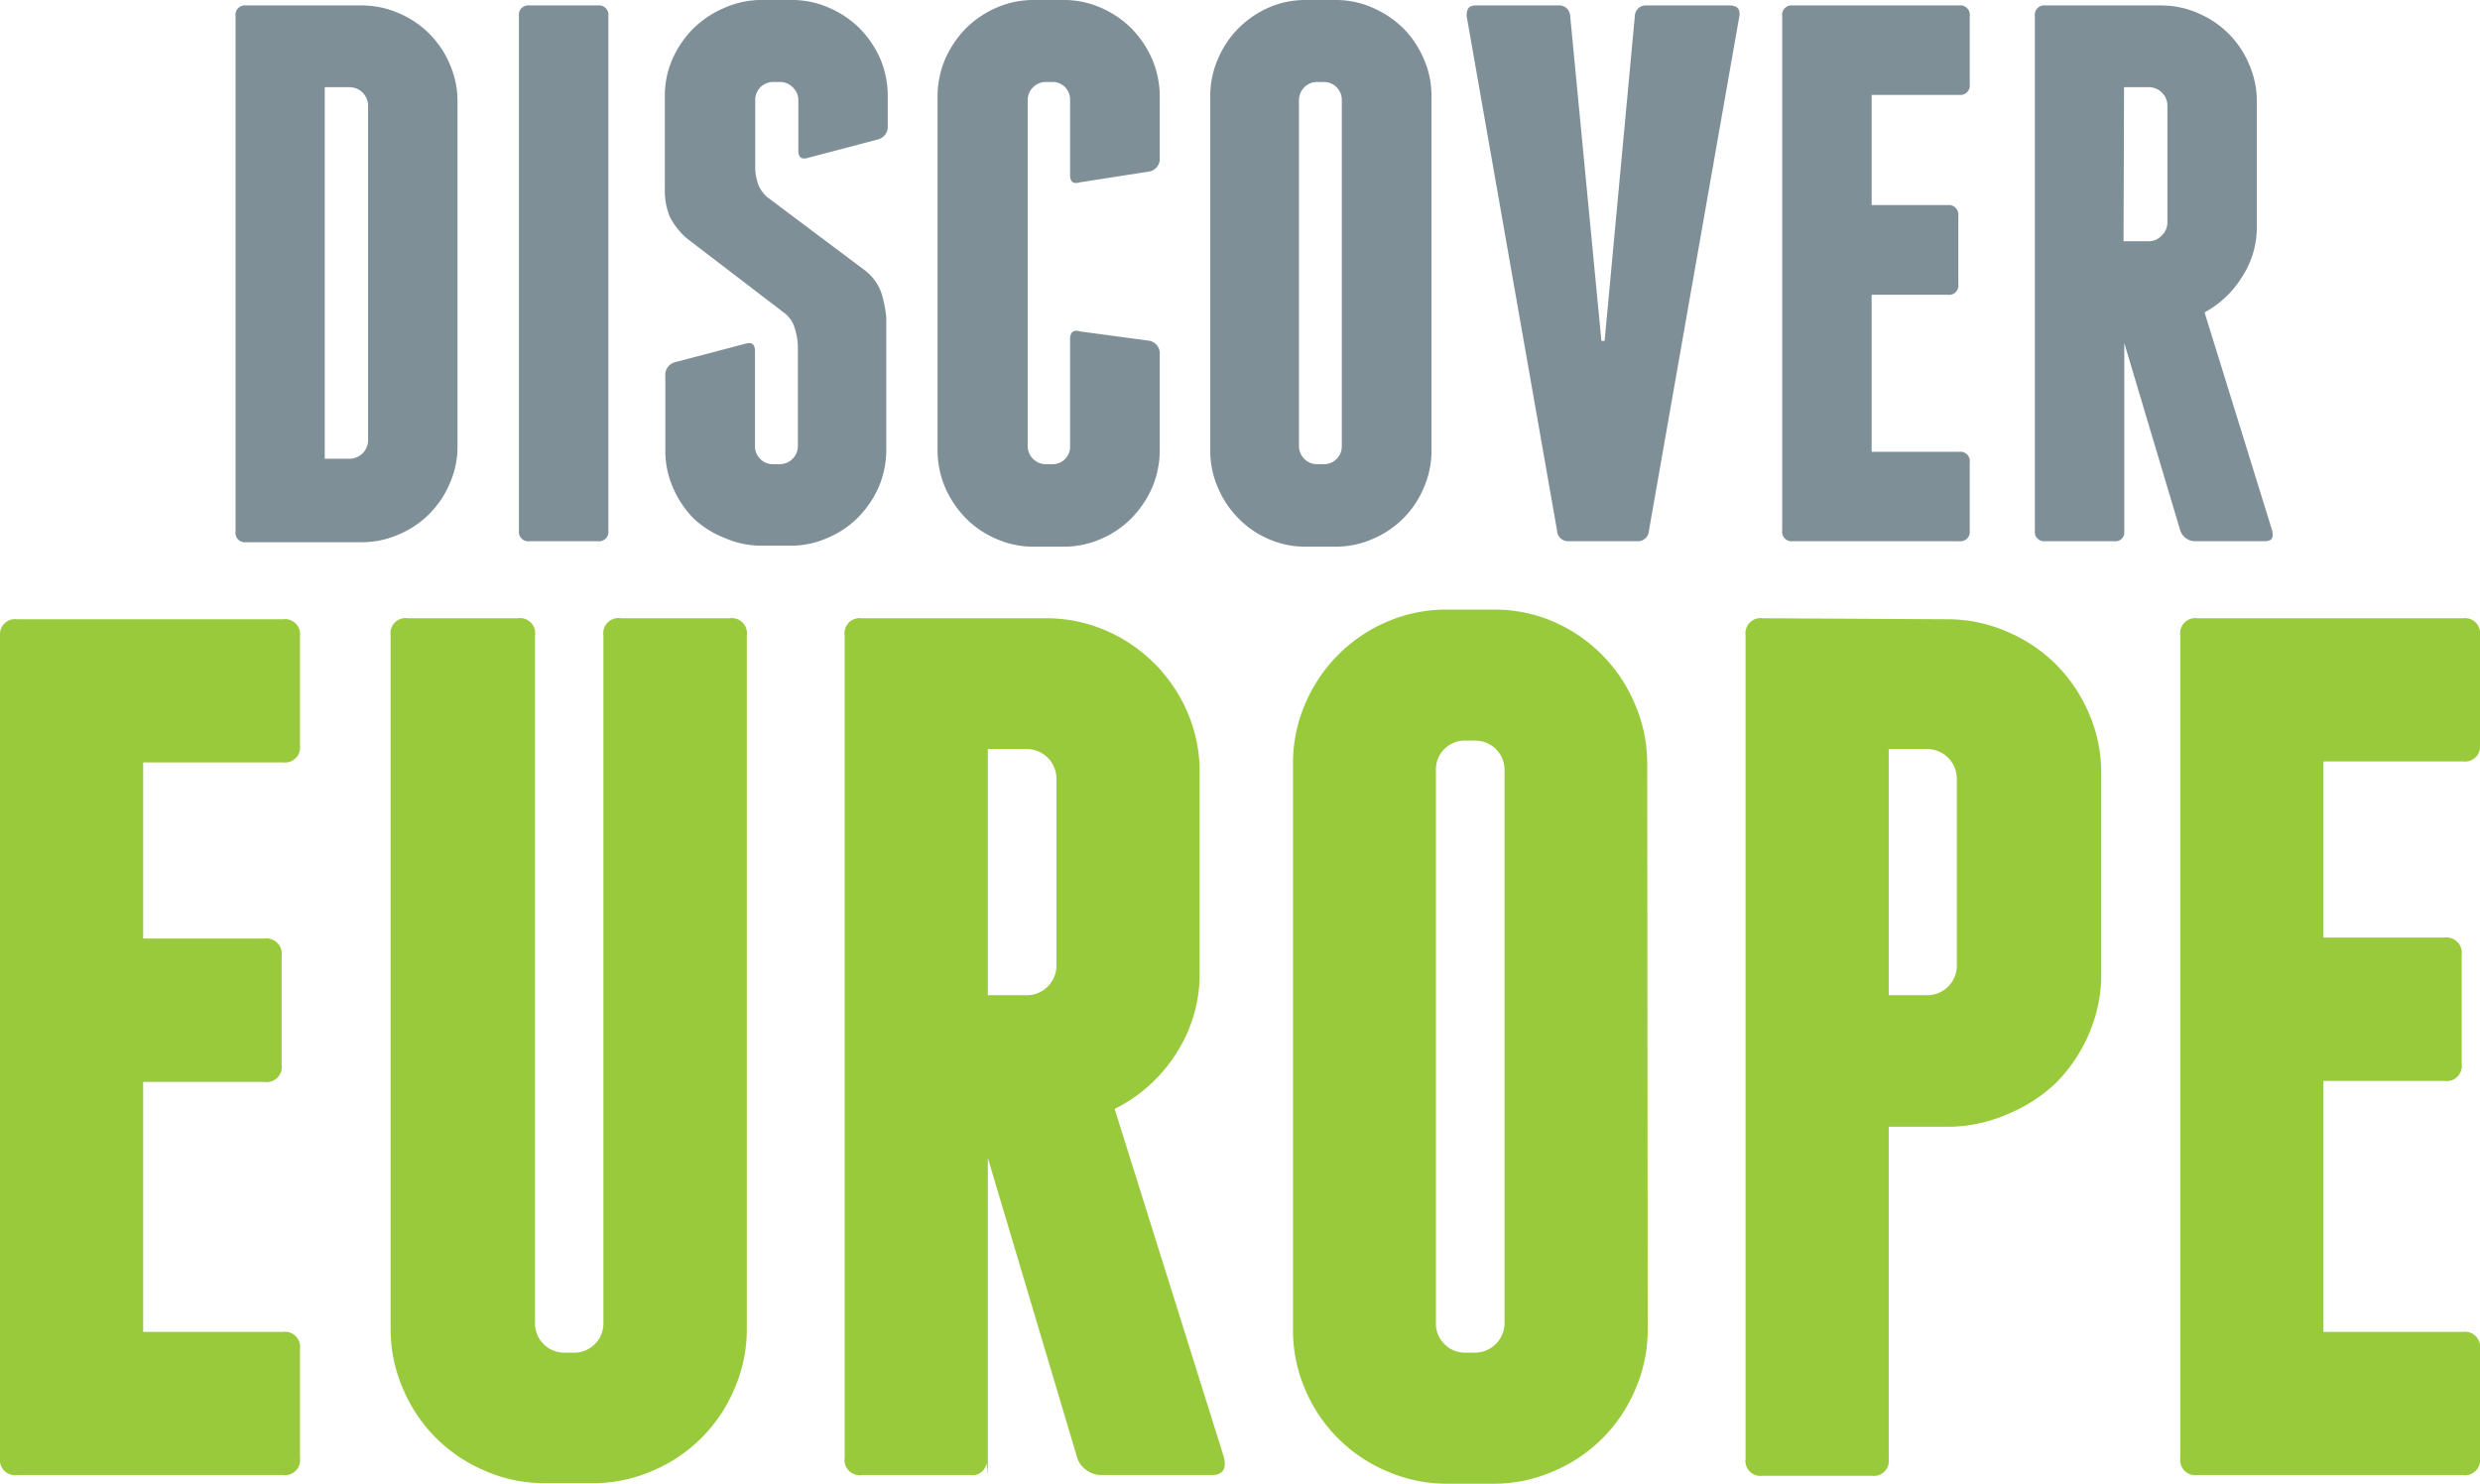
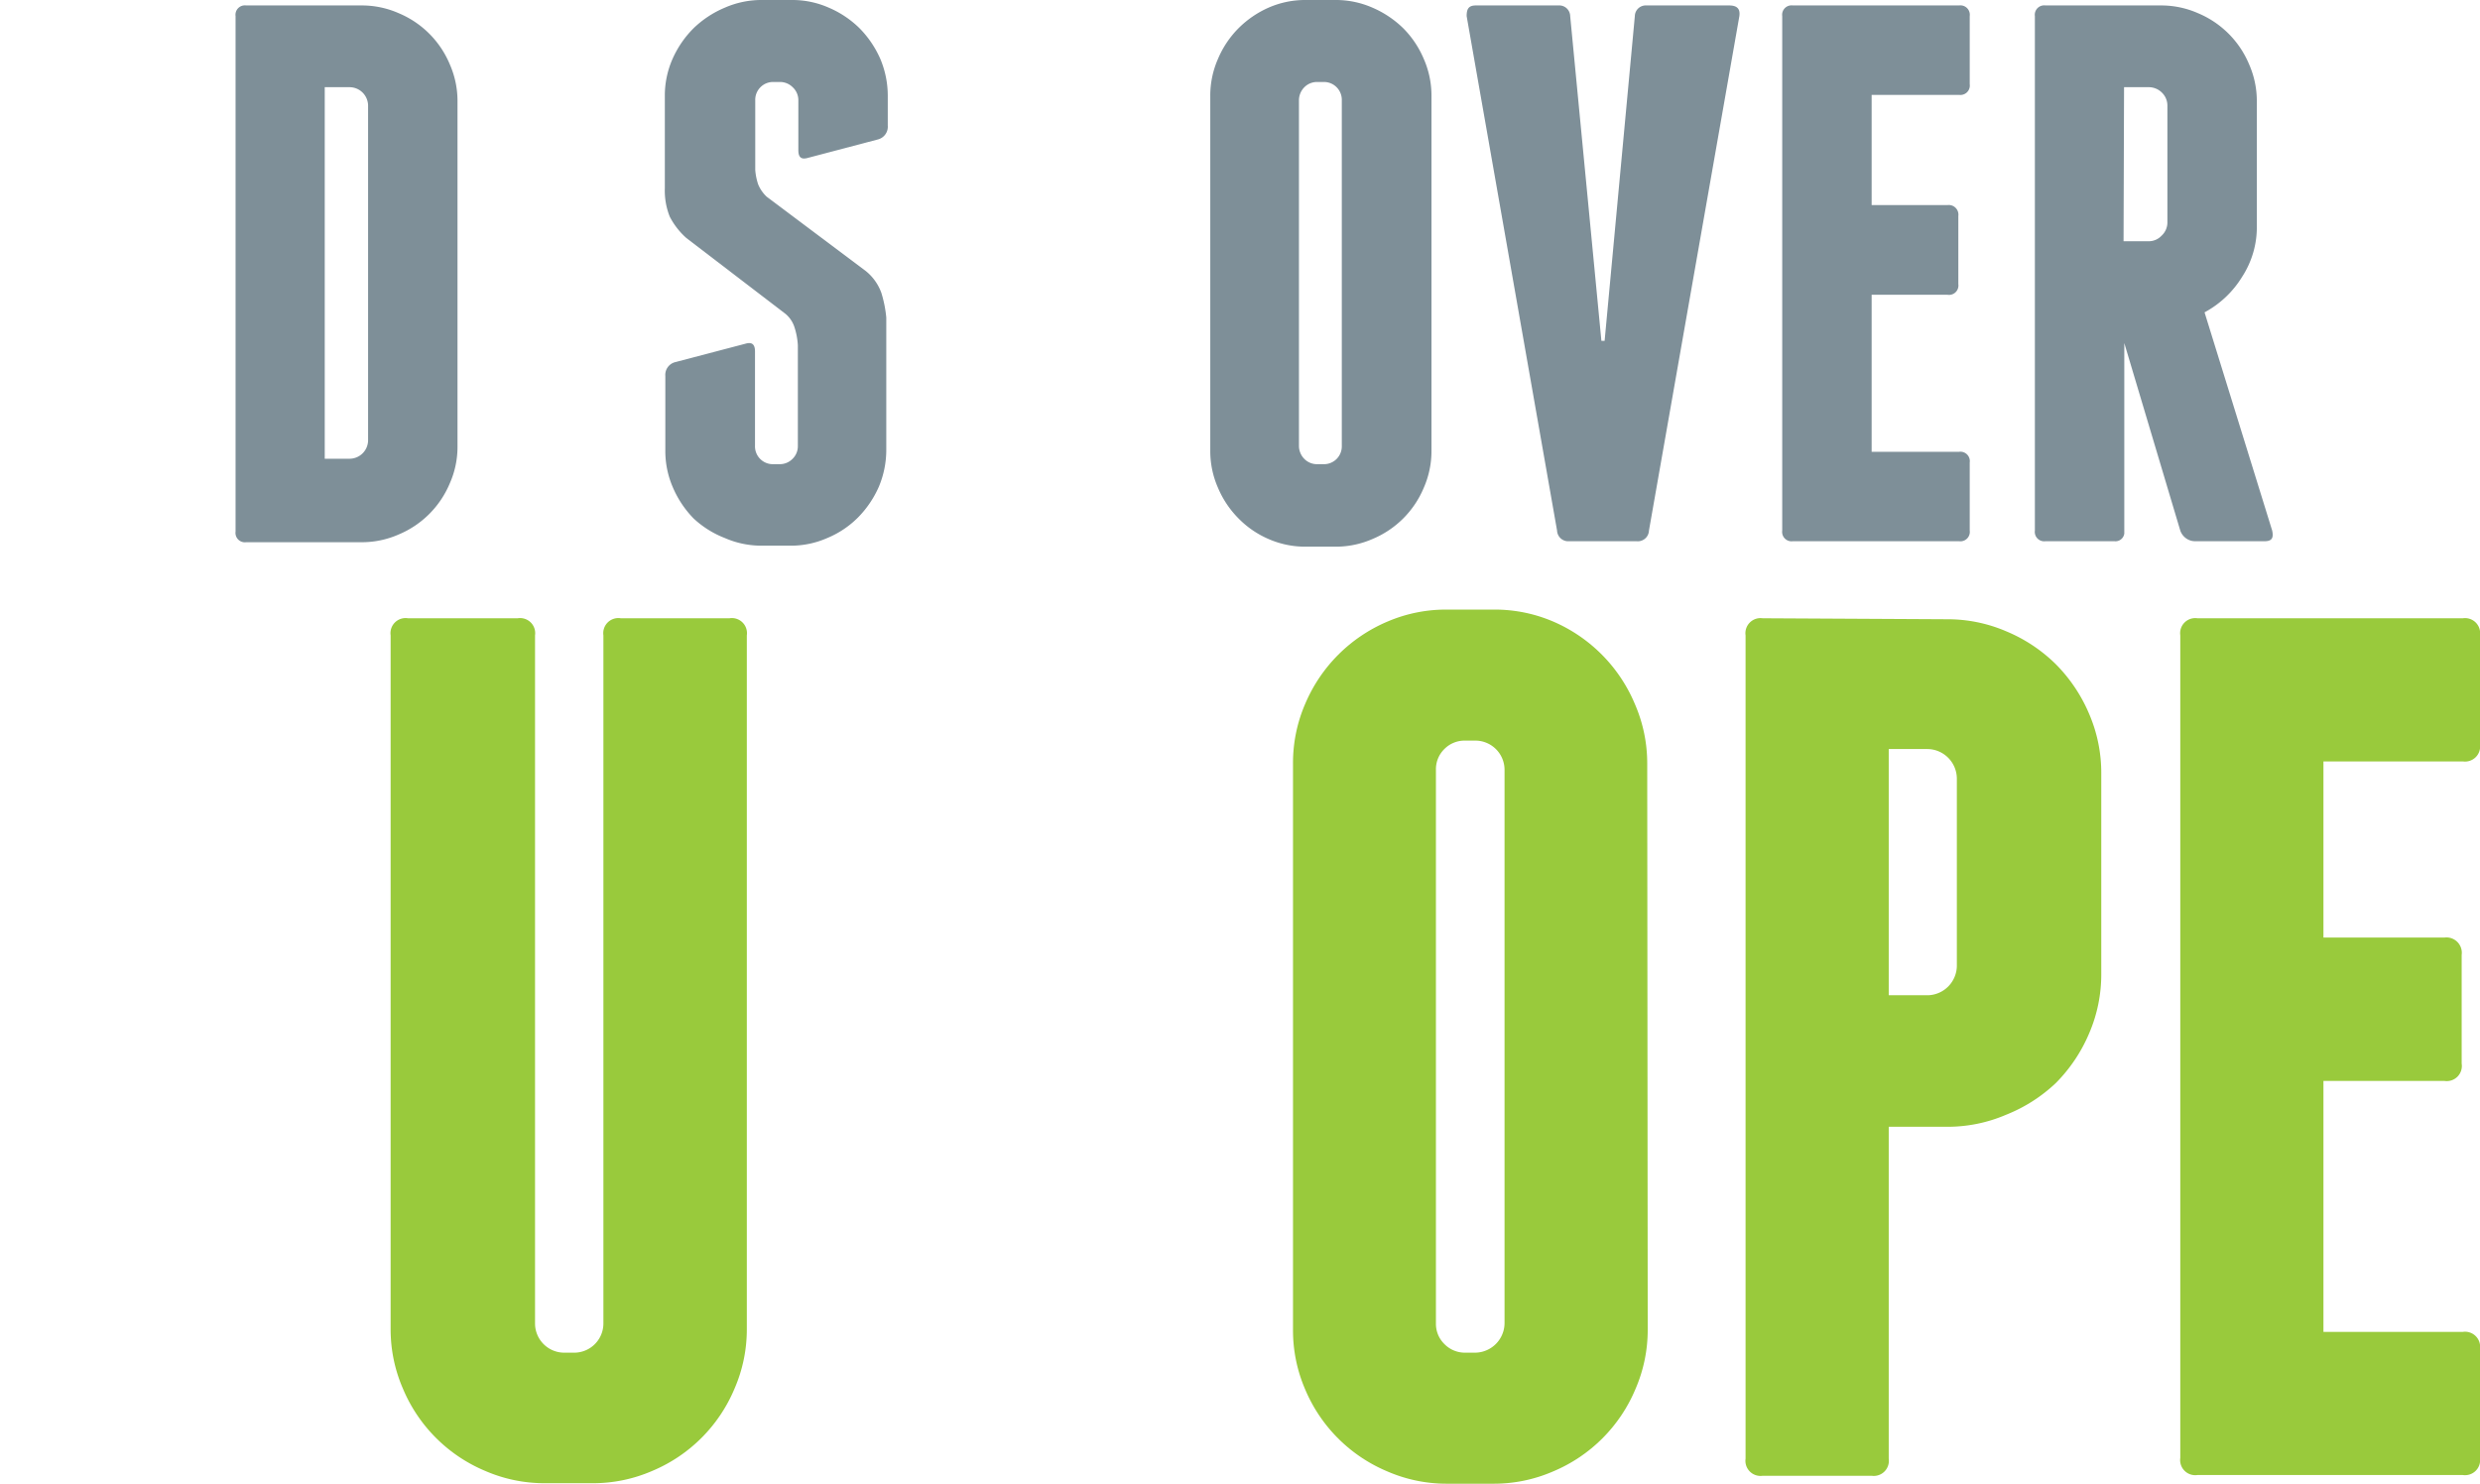
<svg xmlns="http://www.w3.org/2000/svg" id="fb995c35-e917-4604-a56e-774e4c7f4496" data-name="Layer 1" width="100.12" height="59.9" viewBox="0 0 100.12 59.9">
  <defs>
    <style>.a7fa8926-c7ae-4f52-bf7f-17e8b2ec54ee{fill:#7e8f98;}.b0d77b96-dc9f-4122-8dca-100b90b75794{fill:#99ca3c;}</style>
  </defs>
  <path class="a7fa8926-c7ae-4f52-bf7f-17e8b2ec54ee" d="M14.58.22a3.68,3.68,0,0,1,1.51.31A3.84,3.84,0,0,1,18.16,2.6a3.68,3.68,0,0,1,.31,1.51V18a3.64,3.64,0,0,1-.31,1.51,3.84,3.84,0,0,1-2.07,2.07,3.68,3.68,0,0,1-1.51.31H9.94a.38.38,0,0,1-.43-.43V.65A.38.38,0,0,1,9.94.22Zm.28,4.05a.75.75,0,0,0-.75-.75h-1v15h1a.75.75,0,0,0,.75-.75Z" />
-   <path class="a7fa8926-c7ae-4f52-bf7f-17e8b2ec54ee" d="M24.56,21.42a.38.38,0,0,1-.43.43H21.38a.38.38,0,0,1-.43-.43V.65a.38.38,0,0,1,.43-.43h2.75a.38.38,0,0,1,.43.43Z" />
  <path class="a7fa8926-c7ae-4f52-bf7f-17e8b2ec54ee" d="M33.46.31a4,4,0,0,1,1.24.83,4.12,4.12,0,0,1,.84,1.24,3.84,3.84,0,0,1,.3,1.51V5.07a.53.53,0,0,1-.4.56l-2.81.74c-.27.08-.4,0-.4-.31v-2A.71.71,0,0,0,32,3.52a.72.72,0,0,0-.52-.21h-.25a.72.72,0,0,0-.74.74V6.86a2.36,2.36,0,0,0,.12.59,1.45,1.45,0,0,0,.34.49l4,3a2,2,0,0,1,.63.88,4.88,4.88,0,0,1,.2,1v5.32a3.84,3.84,0,0,1-.3,1.51,4.12,4.12,0,0,1-.84,1.24,3.8,3.8,0,0,1-1.24.83,3.64,3.64,0,0,1-1.51.31H30.78a3.69,3.69,0,0,1-1.52-.31A3.91,3.91,0,0,1,28,20.93a4.09,4.09,0,0,1-.83-1.24,3.68,3.68,0,0,1-.31-1.51v-3a.53.53,0,0,1,.4-.56l2.82-.74c.26-.08.4,0,.4.31V18a.72.72,0,0,0,.74.74h.25a.72.72,0,0,0,.52-.21.71.71,0,0,0,.22-.53V13.94a2.9,2.9,0,0,0-.13-.71,1.17,1.17,0,0,0-.37-.56l-4-3.06a3,3,0,0,1-.67-.86,2.83,2.83,0,0,1-.2-1.15V3.89a3.68,3.68,0,0,1,.31-1.51A4.09,4.09,0,0,1,28,1.14,4.09,4.09,0,0,1,29.26.31,3.69,3.69,0,0,1,30.78,0H32A3.64,3.64,0,0,1,33.46.31Z" />
-   <path class="a7fa8926-c7ae-4f52-bf7f-17e8b2ec54ee" d="M44.44.31a4,4,0,0,1,1.23.83,4.12,4.12,0,0,1,.84,1.24,3.85,3.85,0,0,1,.31,1.51V6.37a.52.52,0,0,1-.4.55l-2.82.44c-.26.08-.4,0-.4-.31v-3A.71.71,0,0,0,43,3.52a.7.7,0,0,0-.52-.21h-.25a.72.72,0,0,0-.52.21.71.71,0,0,0-.22.53V18a.71.71,0,0,0,.22.53.72.72,0,0,0,.52.21h.25a.7.7,0,0,0,.52-.21A.71.71,0,0,0,43.2,18V13.69c0-.28.14-.39.4-.31l2.82.38a.52.52,0,0,1,.4.55v3.87a3.85,3.85,0,0,1-.31,1.51,4.12,4.12,0,0,1-.84,1.24,3.87,3.87,0,0,1-1.23.83,3.72,3.72,0,0,1-1.52.31H41.75a3.72,3.72,0,0,1-1.52-.31A3.87,3.87,0,0,1,39,20.93a4.12,4.12,0,0,1-.84-1.24,3.85,3.85,0,0,1-.31-1.51V3.89a3.85,3.85,0,0,1,.31-1.51A4.12,4.12,0,0,1,39,1.14,4,4,0,0,1,40.23.31,3.72,3.72,0,0,1,41.75,0h1.17A3.72,3.72,0,0,1,44.44.31Z" />
  <path class="a7fa8926-c7ae-4f52-bf7f-17e8b2ec54ee" d="M57.79,18.18a3.68,3.68,0,0,1-.31,1.51,3.84,3.84,0,0,1-2.07,2.07,3.68,3.68,0,0,1-1.51.31H52.72a3.68,3.68,0,0,1-1.51-.31A3.8,3.8,0,0,1,50,20.93a3.91,3.91,0,0,1-.83-1.24,3.68,3.68,0,0,1-.31-1.51V3.89a3.68,3.68,0,0,1,.31-1.51A3.91,3.91,0,0,1,50,1.14,4,4,0,0,1,51.21.31,3.68,3.68,0,0,1,52.72,0H53.9a3.68,3.68,0,0,1,1.51.31,4.09,4.09,0,0,1,1.24.83,3.91,3.91,0,0,1,.83,1.24,3.68,3.68,0,0,1,.31,1.51ZM54.17,4.05a.72.72,0,0,0-.74-.74h-.24a.72.72,0,0,0-.53.21.75.75,0,0,0-.22.53V18a.75.75,0,0,0,.22.53.72.72,0,0,0,.53.21h.24a.72.72,0,0,0,.74-.74Z" />
  <path class="a7fa8926-c7ae-4f52-bf7f-17e8b2ec54ee" d="M70.22.65,66.57,21.42a.45.45,0,0,1-.5.43H63.35a.45.45,0,0,1-.49-.43L59.21.65c0-.29.08-.43.37-.43h3.34a.44.44,0,0,1,.47.43l1.26,13.11h.13L66,.65a.44.44,0,0,1,.47-.43h3.34C70.13.22,70.26.36,70.22.65Z" />
  <path class="a7fa8926-c7ae-4f52-bf7f-17e8b2ec54ee" d="M79.52,18.67v2.75a.38.38,0,0,1-.43.43H72.38a.38.38,0,0,1-.43-.43V.65a.38.38,0,0,1,.43-.43h6.71a.38.38,0,0,1,.43.43V3.4a.38.38,0,0,1-.43.43H75.56V8.28h3.06a.39.39,0,0,1,.44.44v2.75a.38.38,0,0,1-.44.43H75.56v6.34h3.53A.38.38,0,0,1,79.52,18.67Z" />
  <path class="a7fa8926-c7ae-4f52-bf7f-17e8b2ec54ee" d="M91.73,21.42c.06.29,0,.43-.31.43H88.61a.62.62,0,0,1-.36-.12.64.64,0,0,1-.23-.31l-2.26-7.57v8l0-.31a.36.36,0,0,1-.4.31H82.58a.38.38,0,0,1-.43-.43V.65a.38.38,0,0,1,.43-.43h4.64a3.68,3.68,0,0,1,1.51.31A3.84,3.84,0,0,1,90.8,2.6a3.68,3.68,0,0,1,.31,1.51v5a3.67,3.67,0,0,1-.59,2.06A4,4,0,0,1,89,12.61Zm-6-11.68h1a.71.71,0,0,0,.53-.22A.73.73,0,0,0,87.5,9V4.27a.73.73,0,0,0-.22-.53.75.75,0,0,0-.53-.22h-1Z" />
-   <path class="b0d77b96-dc9f-4122-8dca-100b90b75794" d="M12.11,54.46v4.4a.61.61,0,0,1-.69.69H.69A.61.61,0,0,1,0,58.86V25.65A.61.61,0,0,1,.69,25H11.42a.61.61,0,0,1,.69.69v4.4a.61.61,0,0,1-.69.69H5.78v7.11h4.9a.62.62,0,0,1,.69.7v4.39a.61.61,0,0,1-.69.7H5.78V53.77h5.64A.61.61,0,0,1,12.11,54.46Z" />
  <path class="b0d77b96-dc9f-4122-8dca-100b90b75794" d="M30.15,25.65v28a6,6,0,0,1-.5,2.42,6.19,6.19,0,0,1-3.31,3.31,6,6,0,0,1-2.42.5H22a6,6,0,0,1-2.42-.5,6.19,6.19,0,0,1-3.31-3.31,6,6,0,0,1-.5-2.42v-28a.61.61,0,0,1,.7-.69H20.9a.61.61,0,0,1,.7.69V53.42a1.18,1.18,0,0,0,1.18,1.19h.4a1.18,1.18,0,0,0,1.18-1.19V25.65a.61.61,0,0,1,.7-.69h4.39A.61.61,0,0,1,30.15,25.65Z" />
-   <path class="b0d77b96-dc9f-4122-8dca-100b90b75794" d="M49.42,58.86c.1.46-.07.69-.5.69H44.43a1,1,0,0,1-.57-.2.94.94,0,0,1-.37-.49L39.88,46.75v12.8l-.05-.49a.57.57,0,0,1-.64.49h-4.4a.61.61,0,0,1-.69-.69V25.65a.61.61,0,0,1,.69-.69H42.2a6,6,0,0,1,2.43.49,6.28,6.28,0,0,1,3.31,3.31,6,6,0,0,1,.49,2.42v8.06a5.88,5.88,0,0,1-.94,3.28A6.22,6.22,0,0,1,45,44.77ZM39.88,40.18h1.58A1.2,1.2,0,0,0,42.65,39V31.43a1.2,1.2,0,0,0-1.19-1.19H39.88Z" />
  <path class="b0d77b96-dc9f-4122-8dca-100b90b75794" d="M66.52,53.67a6,6,0,0,1-.5,2.42,6.19,6.19,0,0,1-3.31,3.31,6,6,0,0,1-2.42.5H58.41A6,6,0,0,1,56,59.4a6.19,6.19,0,0,1-3.31-3.31,6,6,0,0,1-.49-2.42V30.84a6,6,0,0,1,.49-2.42A6.25,6.25,0,0,1,56,25.1a6,6,0,0,1,2.42-.49h1.88a6,6,0,0,1,2.42.49A6.25,6.25,0,0,1,66,28.42a6,6,0,0,1,.5,2.42ZM60.74,31.08a1.18,1.18,0,0,0-1.19-1.18h-.4a1.15,1.15,0,0,0-.84.34,1.14,1.14,0,0,0-.34.84V53.42a1.14,1.14,0,0,0,.34.84,1.16,1.16,0,0,0,.84.35h.4a1.2,1.2,0,0,0,1.19-1.19Z" />
  <path class="b0d77b96-dc9f-4122-8dca-100b90b75794" d="M78.58,25a6,6,0,0,1,2.42.49,6.28,6.28,0,0,1,2,1.33,6.35,6.35,0,0,1,1.34,2,6,6,0,0,1,.49,2.42v8.06a6,6,0,0,1-.49,2.42,6.35,6.35,0,0,1-1.34,2A6.28,6.28,0,0,1,81,45a6,6,0,0,1-2.42.49H76.25v13.4a.61.61,0,0,1-.69.69h-4.4a.61.61,0,0,1-.69-.69V25.65a.61.61,0,0,1,.69-.69ZM79,31.43a1.2,1.2,0,0,0-1.19-1.19H76.25v9.94h1.58A1.2,1.2,0,0,0,79,39Z" />
  <path class="b0d77b96-dc9f-4122-8dca-100b90b75794" d="M100.12,54.46v4.4a.61.61,0,0,1-.69.69H88.71a.61.61,0,0,1-.69-.69V25.65a.61.61,0,0,1,.69-.69H99.43a.61.61,0,0,1,.69.69v4.4a.61.61,0,0,1-.69.69H93.8v7.11h4.89a.62.62,0,0,1,.69.7v4.39a.61.61,0,0,1-.69.7H93.8V53.77h5.63A.61.61,0,0,1,100.12,54.46Z" />
</svg>